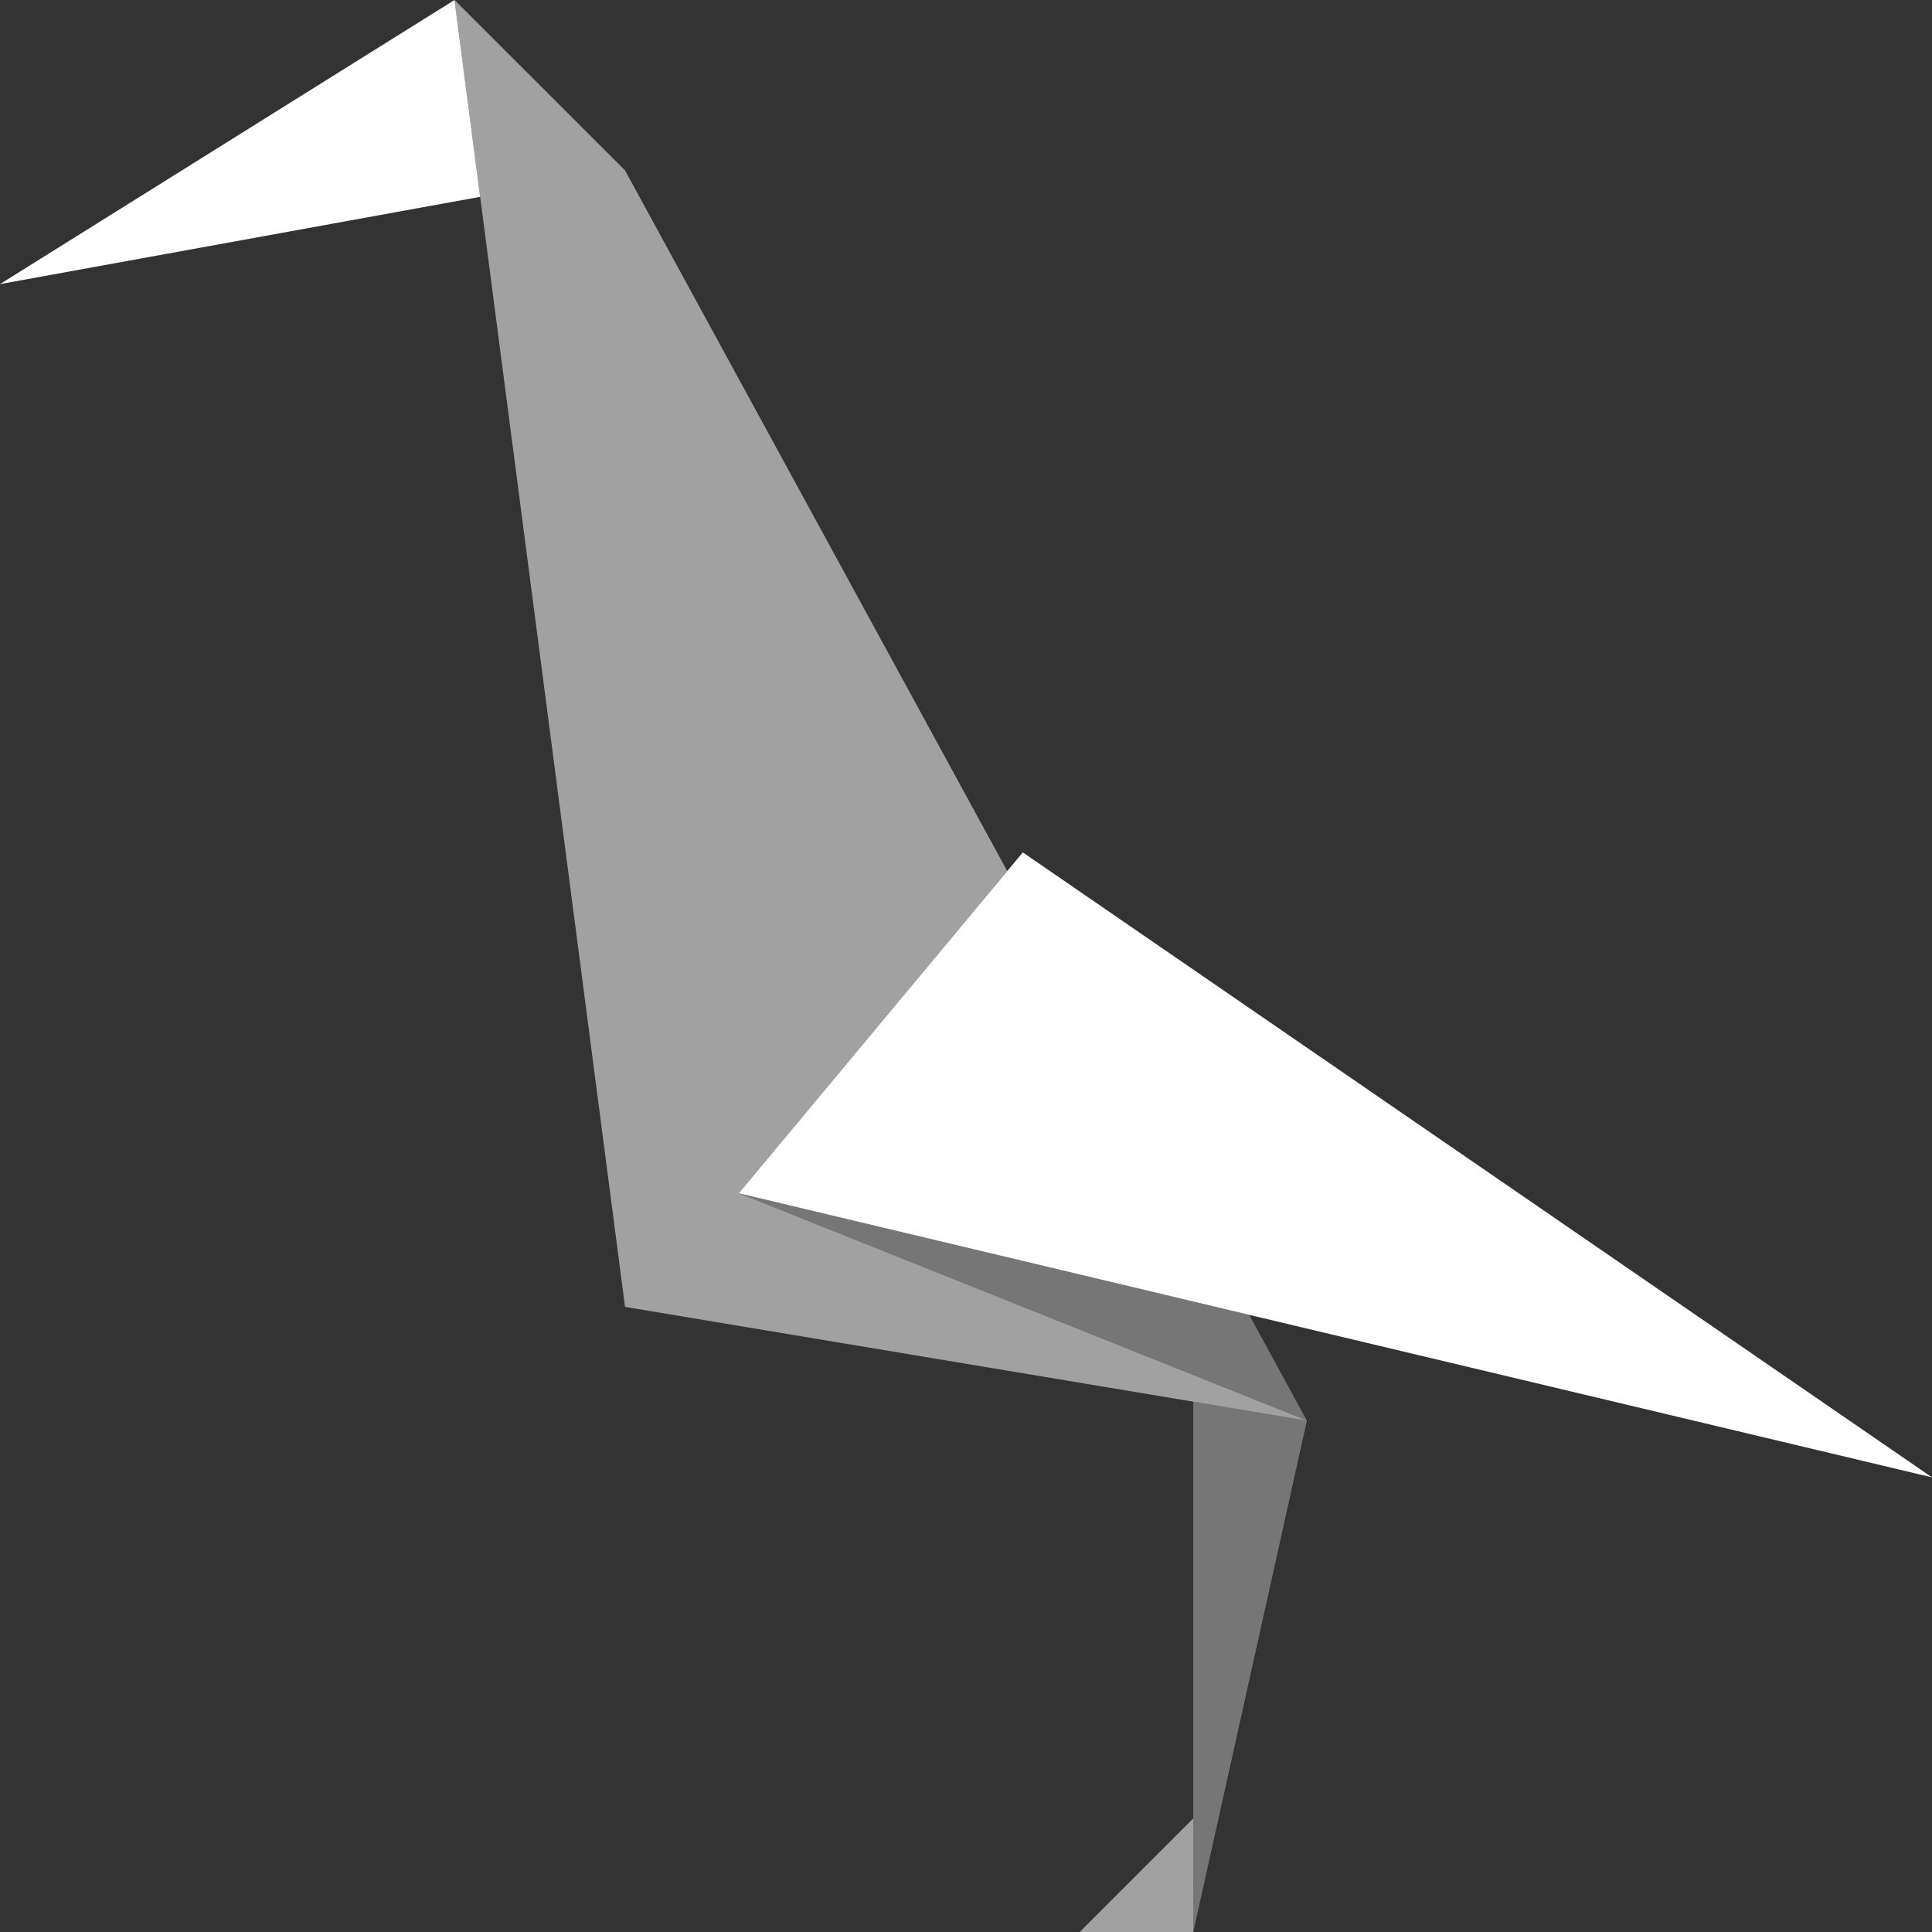
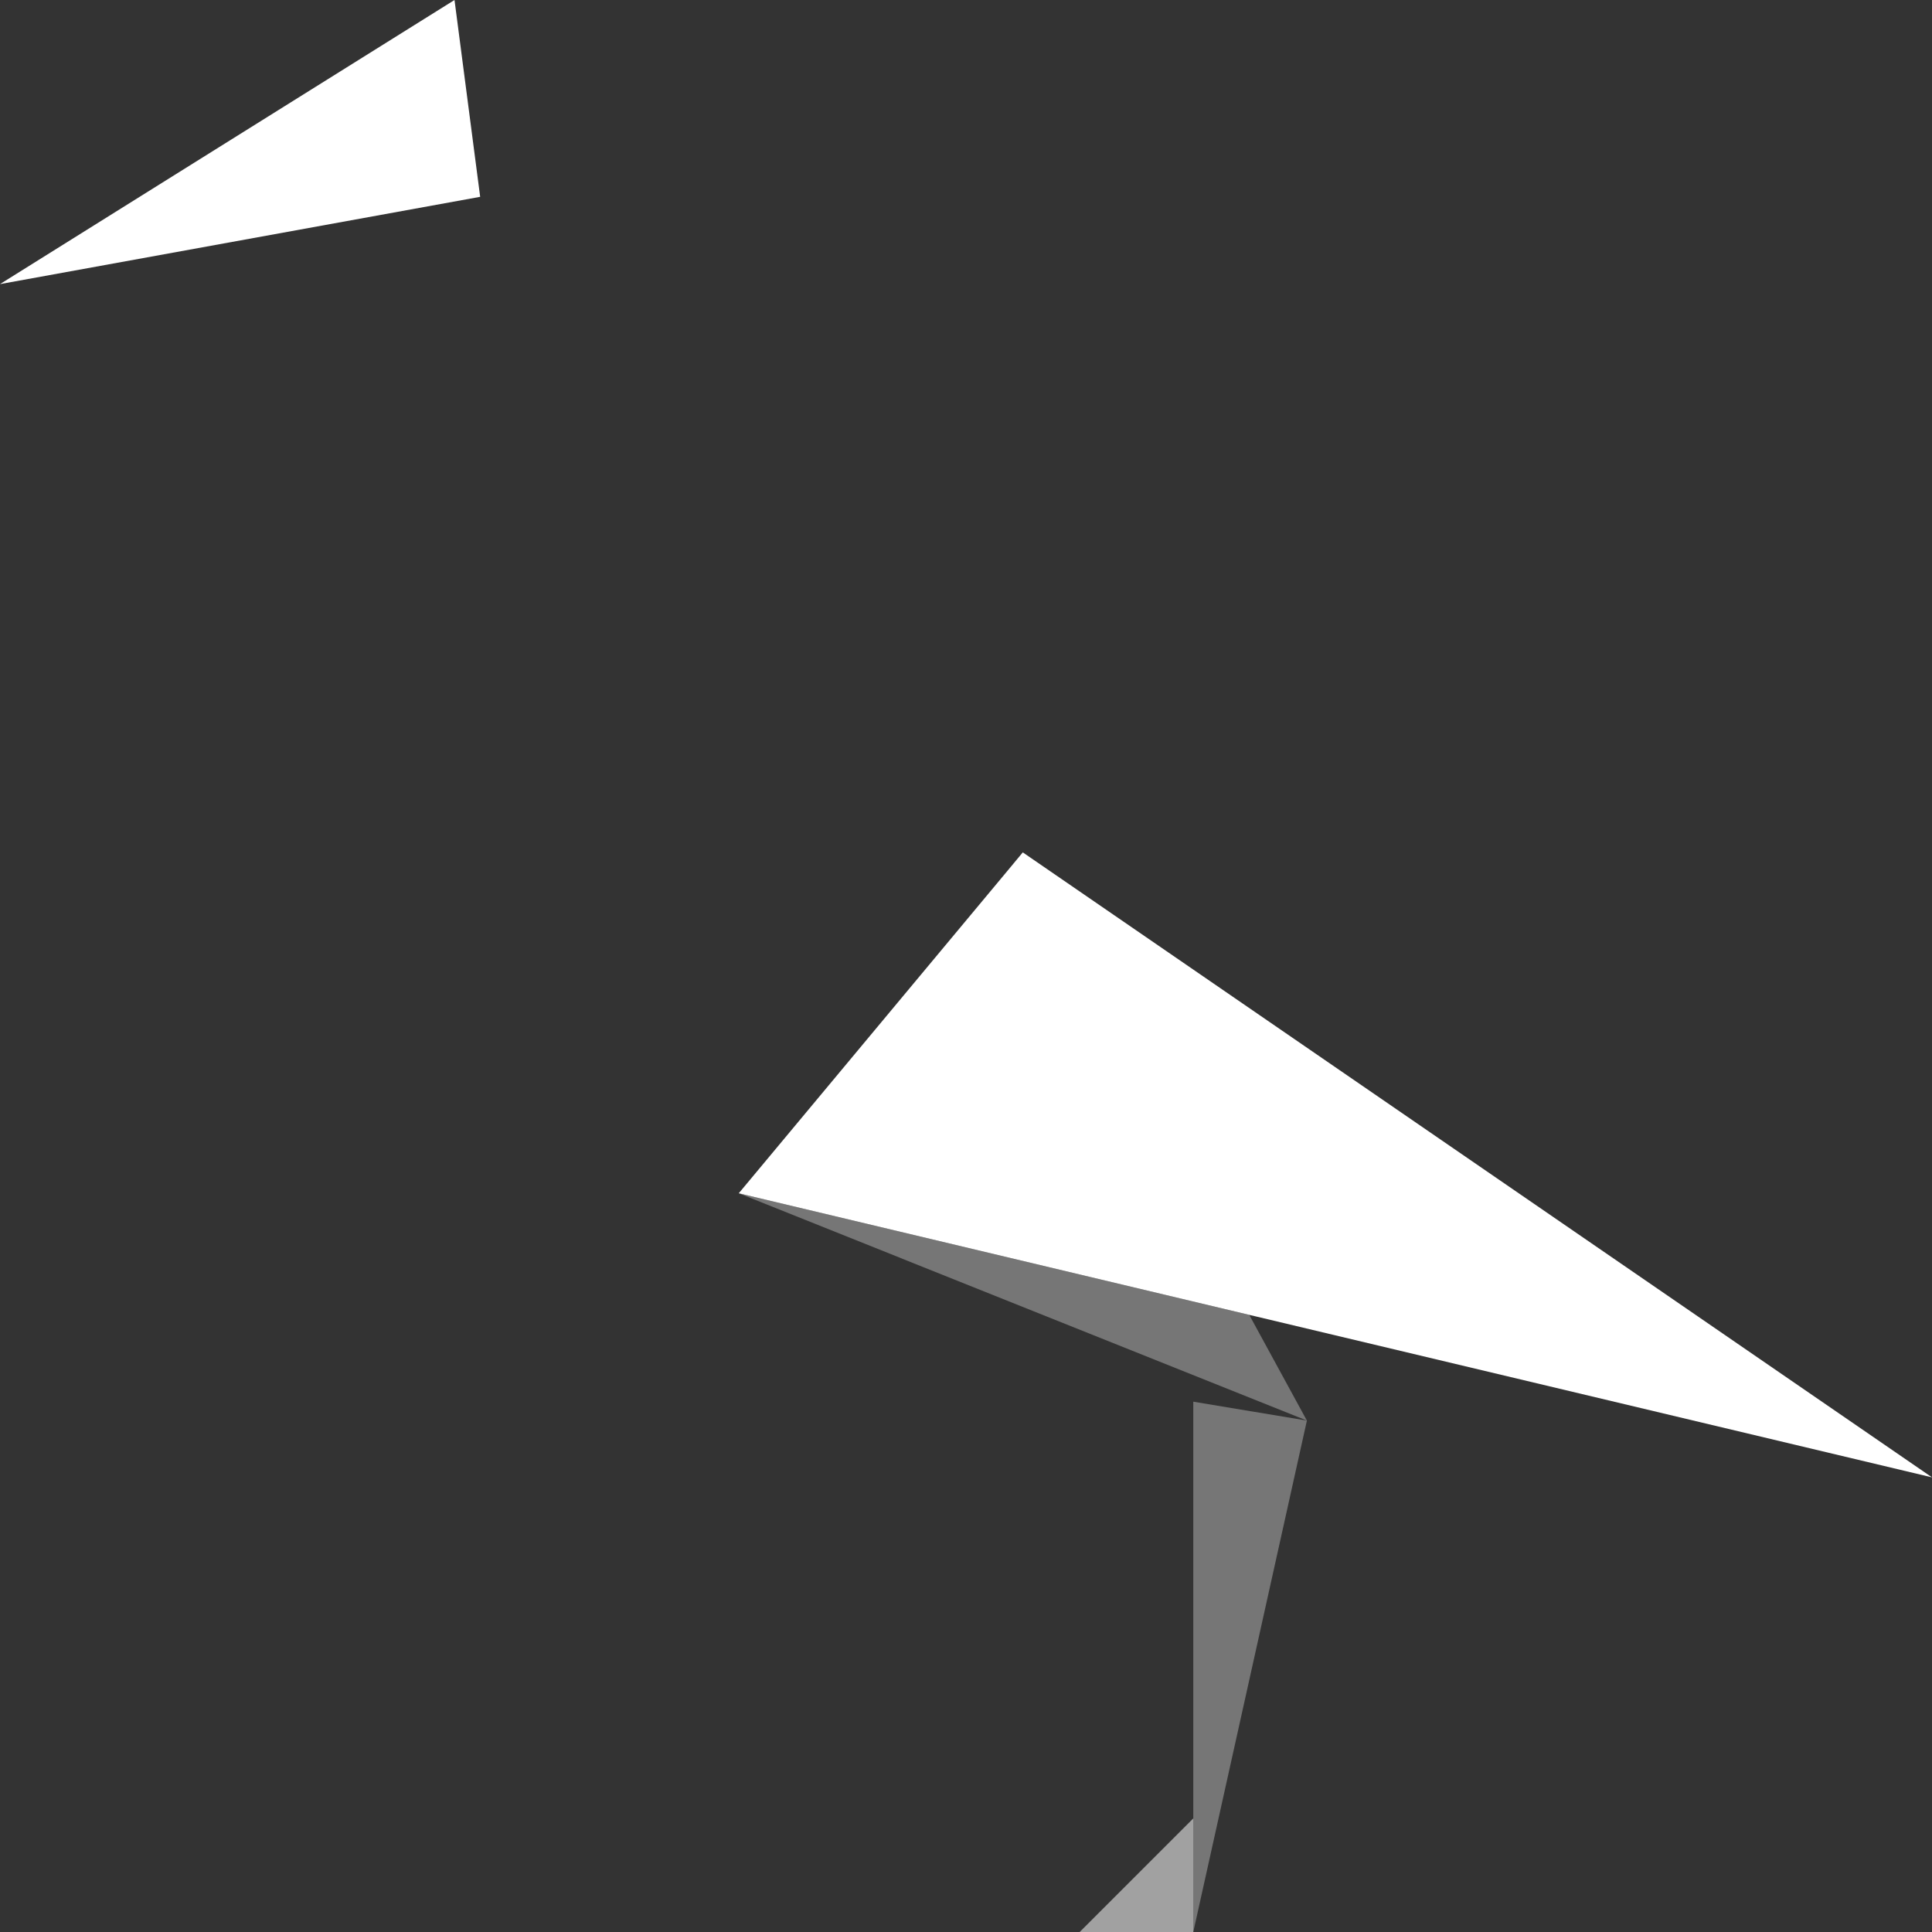
<svg xmlns="http://www.w3.org/2000/svg" version="1.1" id="Layer_1" x="0px" y="0px" viewBox="0 0 512 512" style="enable-background:new 0 0 512 512;" xml:space="preserve">
  <rect x="0" y="0" width="512" height="512" fill="#333333" stroke="none" />
  <style type="text/css">
	.st0{fill:#00A69C;}
	.st1{opacity:0.54;fill:#FFFFFF;enable-background:new    ;}
	.st2{fill:#FFFFFF;}
	.st3{opacity:0.33;fill:#FFFFFF;enable-background:new    ;}
</style>
  <g>
-     <polygon class="st1" points="346.34,376.47 316.23,371.46 165.64,346.34 127.25,52.16 120.45,0 165.64,45.16 266.93,230.85    195.78,316.23  " />
    <polygon class="st2" points="127.25,52.16 0,75.29 120.45,0  " />
    <polygon class="st3" points="346.34,376.47 316.23,512.01 316.23,371.46  " />
    <polygon class="st2" points="512.01,391.52 332.5,348.79 331.06,348.45 195.78,316.23 266.93,230.85 271.05,225.89  " />
    <polygon class="st3" points="346.34,376.47 195.78,316.23 331.06,348.45  " />
    <polygon class="st1" points="316.23,481.9 316.23,512.01 286.12,512.01  " />
  </g>
</svg>